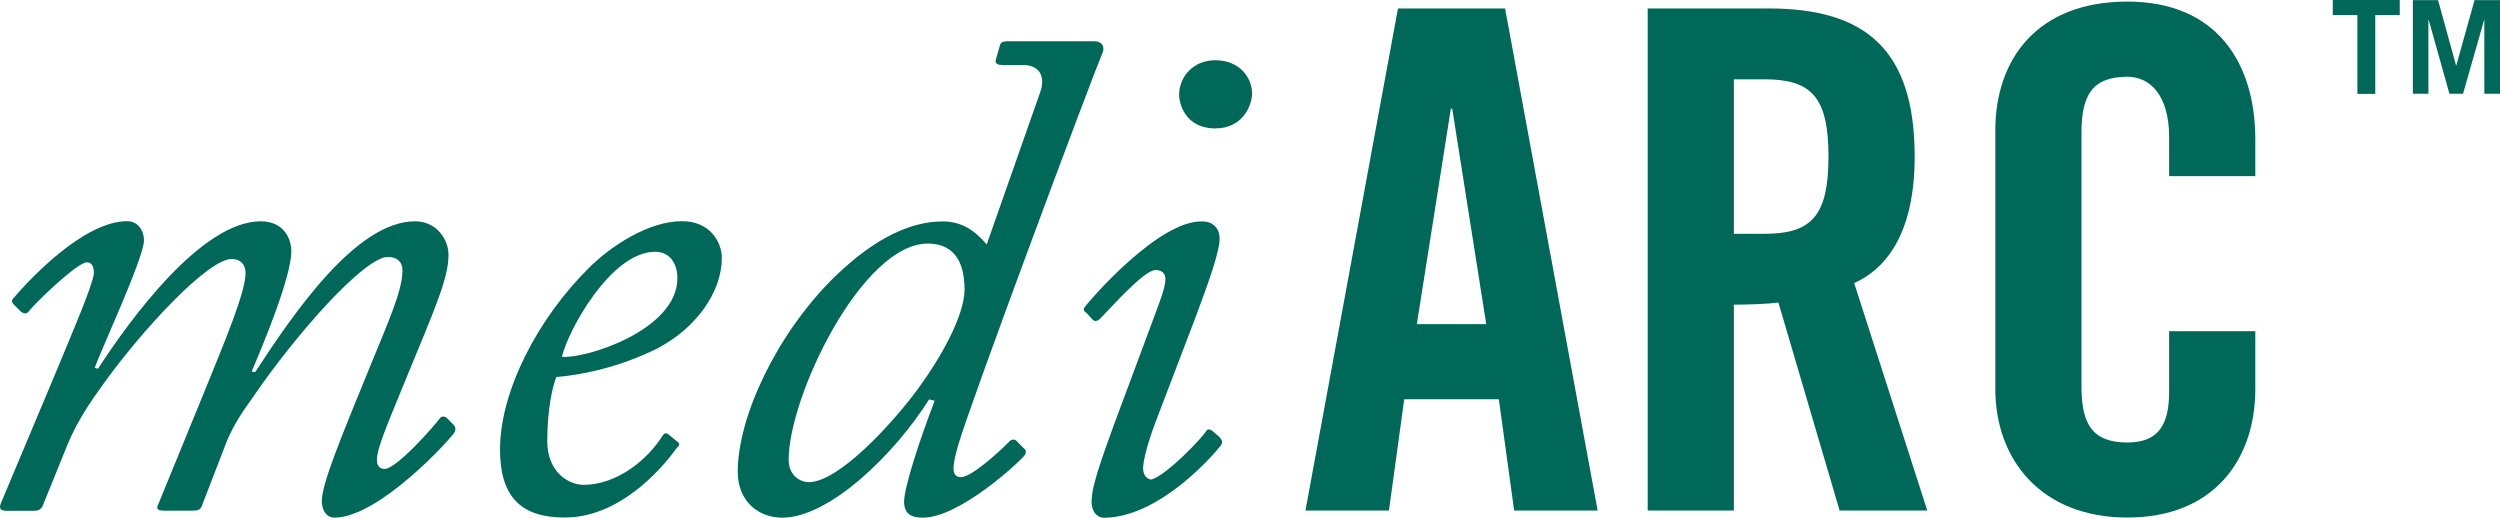
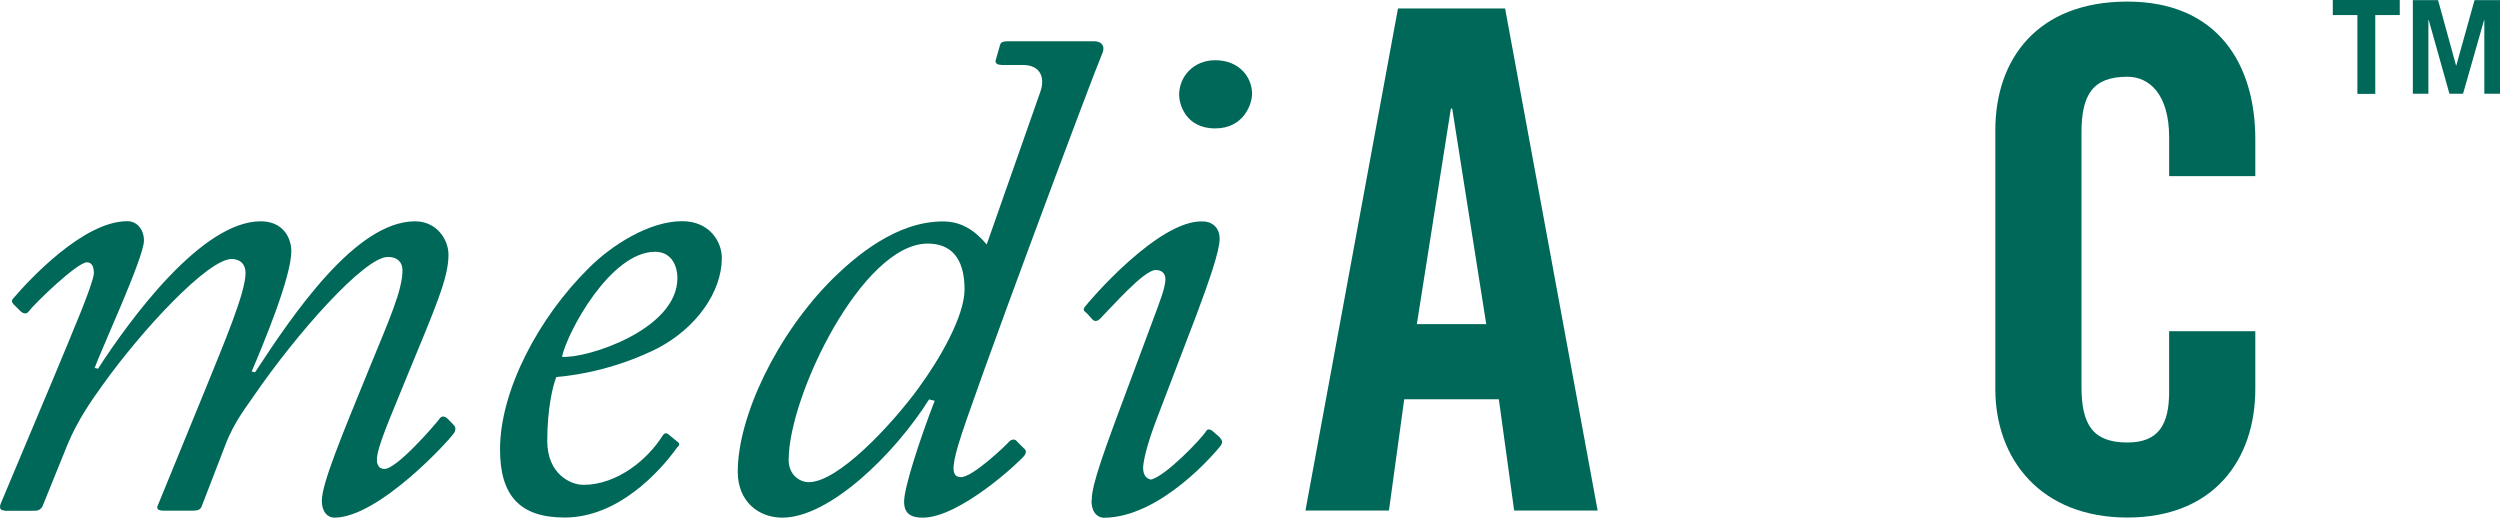
<svg xmlns="http://www.w3.org/2000/svg" id="Layer_2" width="204.24" height="42.28" viewBox="0 0 204.24 42.28">
  <defs>
    <style>.cls-1{fill:#006858;}</style>
  </defs>
  <g id="Layer_1-2">
    <g>
      <path class="cls-1" d="M.4,41.71c-.28,0-.51-.11-.34-.57l4.32-10.28c1.48-3.58,3.18-7.5,3.29-8.52,0-.57-.17-.91-.57-.91-.79,0-4.26,3.35-4.77,4.03-.17,.23-.45,.17-.68-.06l-.51-.51c-.17-.17-.23-.34-.06-.51,1.31-1.53,5.74-6.31,9.32-6.31,.8,0,1.36,.68,1.36,1.59,0,1.36-3.47,8.86-4.03,10.4l.28,.06c2.61-4.03,8.46-12.04,13.29-12.04,1.88,0,2.5,1.42,2.5,2.44,0,2.1-2.27,7.56-3.24,9.83l.28,.06c3.12-4.77,8.24-12.33,13.07-12.33,1.76,0,2.73,1.48,2.73,2.73,0,1.93-1.08,4.32-3.46,10.11-1.31,3.24-2.39,5.62-2.39,6.65,0,.4,.17,.74,.62,.74,1.02,0,4.15-3.63,4.49-4.09,.17-.28,.46-.23,.68,0l.45,.46c.17,.17,.23,.34,.11,.62-.17,.4-6.14,6.99-9.83,6.99-.57,0-1.02-.51-1.02-1.36,0-1.42,1.59-5.23,3.86-10.79,1.65-4.03,2.73-6.42,2.73-8.07,0-.68-.45-1.08-1.19-1.08-1.93,0-7.5,6.31-10.96,11.36-.4,.63-1.59,2.04-2.33,4.03l-1.93,5c-.11,.28-.34,.34-.79,.34h-2.27c-.45,0-.68-.11-.51-.45l3.86-9.43c1.59-3.92,3.3-7.95,3.3-9.54,0-.74-.46-1.14-1.14-1.14-1.93,0-7.33,5.79-10.57,10.34-.85,1.19-1.99,2.78-2.84,4.83l-2.05,5.06c-.23,.34-.4,.34-.91,.34H.4Z" />
      <path class="cls-1" d="M40.85,36.71c0-4.77,3.12-10.74,7.27-14.83,1.82-1.82,4.89-3.81,7.61-3.81,2.22,0,3.24,1.65,3.24,3.01,0,2.78-2.1,5.74-5.28,7.39-3.07,1.53-6.14,2.16-8.24,2.33-.28,.68-.74,2.56-.74,5.23s1.88,3.58,2.95,3.58c2.78,0,5.28-2.1,6.48-4.03,.11-.17,.28-.28,.51-.06l.62,.51c.28,.17,.28,.34,.06,.51-1.42,1.99-4.83,5.74-9.2,5.74-3.69,0-5.28-1.82-5.28-5.57m5.06-7.56c1.99,.17,9.43-2.21,9.43-6.42,0-1.14-.57-2.16-1.82-2.16-3.64,0-7.16,6.53-7.61,8.58" />
      <path class="cls-1" d="M81.81,5.3c-.46,0-.51-.23-.46-.4l.34-1.19c.06-.23,.17-.34,.68-.34h6.99c.8,0,.91,.57,.68,1.02-.85,1.99-10.79,28.58-11.76,31.98-.51,1.76-.57,2.61,.23,2.61,.96,0,3.69-2.61,3.98-2.95,.23-.17,.46-.17,.62,.06l.57,.57c.17,.11,.17,.34,0,.57-.4,.51-5.28,5.06-8.29,5.06-.91,0-1.53-.28-1.53-1.31,0-1.14,1.25-5,2.5-8.24l-.46-.11c-2.78,4.43-8.12,9.66-11.99,9.66-1.93,0-3.64-1.31-3.64-3.75,0-4.49,3.18-11.25,7.84-15.85,1.82-1.76,5.11-4.6,8.92-4.6,1.53,0,2.61,.74,3.58,1.88l4.37-12.44c.4-1.08,.11-2.22-1.42-2.22h-1.76Zm-6.7,26.3c1.59-2.16,3.69-5.74,3.69-7.95,0-2.67-1.19-3.75-3.01-3.75-5.34,0-11.36,12.44-11.36,17.67,0,1.19,.85,1.82,1.65,1.82,2.39,0,6.76-4.66,9.03-7.78" />
      <path class="cls-1" d="M89.19,40.86c0-1.31,.97-3.92,3.35-10.28l1.65-4.43c.57-1.53,1.02-2.67,1.02-3.35,0-.51-.34-.74-.8-.74-.96,0-3.63,3.07-4.54,3.98-.23,.23-.46,.23-.62,.06l-.46-.51c-.23-.17-.34-.28-.17-.51,.23-.34,6.02-7.16,9.66-6.99,.68,0,1.36,.45,1.36,1.42,0,1.02-.91,3.58-1.93,6.31l-3.3,8.64c-.79,2.1-1.02,3.35-1.02,3.75,0,.51,.17,.85,.62,.97,1.19-.23,4.26-3.46,4.54-3.98,.11-.17,.34-.17,.62,.11l.46,.4c.23,.28,.28,.4,.11,.68-.34,.45-4.89,5.91-9.6,5.91-.57-.06-.97-.51-.97-1.42m7.16-33.12c0-1.53,1.19-2.84,2.95-2.84,1.99,0,3.01,1.42,3.01,2.73,0,.85-.68,2.84-3.01,2.84-2.5,0-2.95-2.1-2.95-2.73" />
      <path class="cls-1" d="M113.47,41.71h-6.82L114.21,.69h8.75l7.56,41.02h-6.82l-1.25-9.09h-7.73l-1.25,9.09Zm2.27-15.23h5.68l-2.78-17.61h-.11l-2.78,17.61Z" />
-       <path class="cls-1" d="M141.65,41.71h-7.04V.69h9.88c7.9,0,11.93,3.35,11.93,12.1,0,6.59-2.56,9.26-4.94,10.34l5.97,18.58h-7.16l-5-16.99c-.91,.11-2.39,.17-3.64,.17v16.82Zm0-22.61h2.5c3.81,0,5.23-1.42,5.23-6.31s-1.42-6.31-5.23-6.31h-2.5v12.61Z" />
      <path class="cls-1" d="M177.21,14.39v-3.18c0-3.47-1.59-4.94-3.41-4.94-2.84,0-3.75,1.48-3.75,4.54V31.6c0,3.07,.91,4.55,3.75,4.55,2.56,0,3.41-1.48,3.41-4.15v-4.94h7.04v4.71c0,5.8-3.41,10.51-10.45,10.51s-10.79-4.72-10.79-10.51V10.64c0-5.79,3.41-10.51,10.79-10.51s10.45,5.11,10.45,11.25v3.01h-7.04Z" />
      <polygon class="cls-1" points="196.05 0 196.05 1.23 194.05 1.23 194.05 7.67 192.59 7.67 192.59 1.23 190.58 1.23 190.58 0 196.05 0" />
      <polygon class="cls-1" points="197.12 7.66 197.12 .01 199.18 .01 200.65 5.35 200.67 5.35 202.16 .01 204.24 .01 204.24 7.66 202.96 7.66 202.96 1.64 202.94 1.64 201.22 7.66 200.11 7.66 198.42 1.64 198.39 1.64 198.39 7.66 197.12 7.66" />
    </g>
  </g>
</svg>